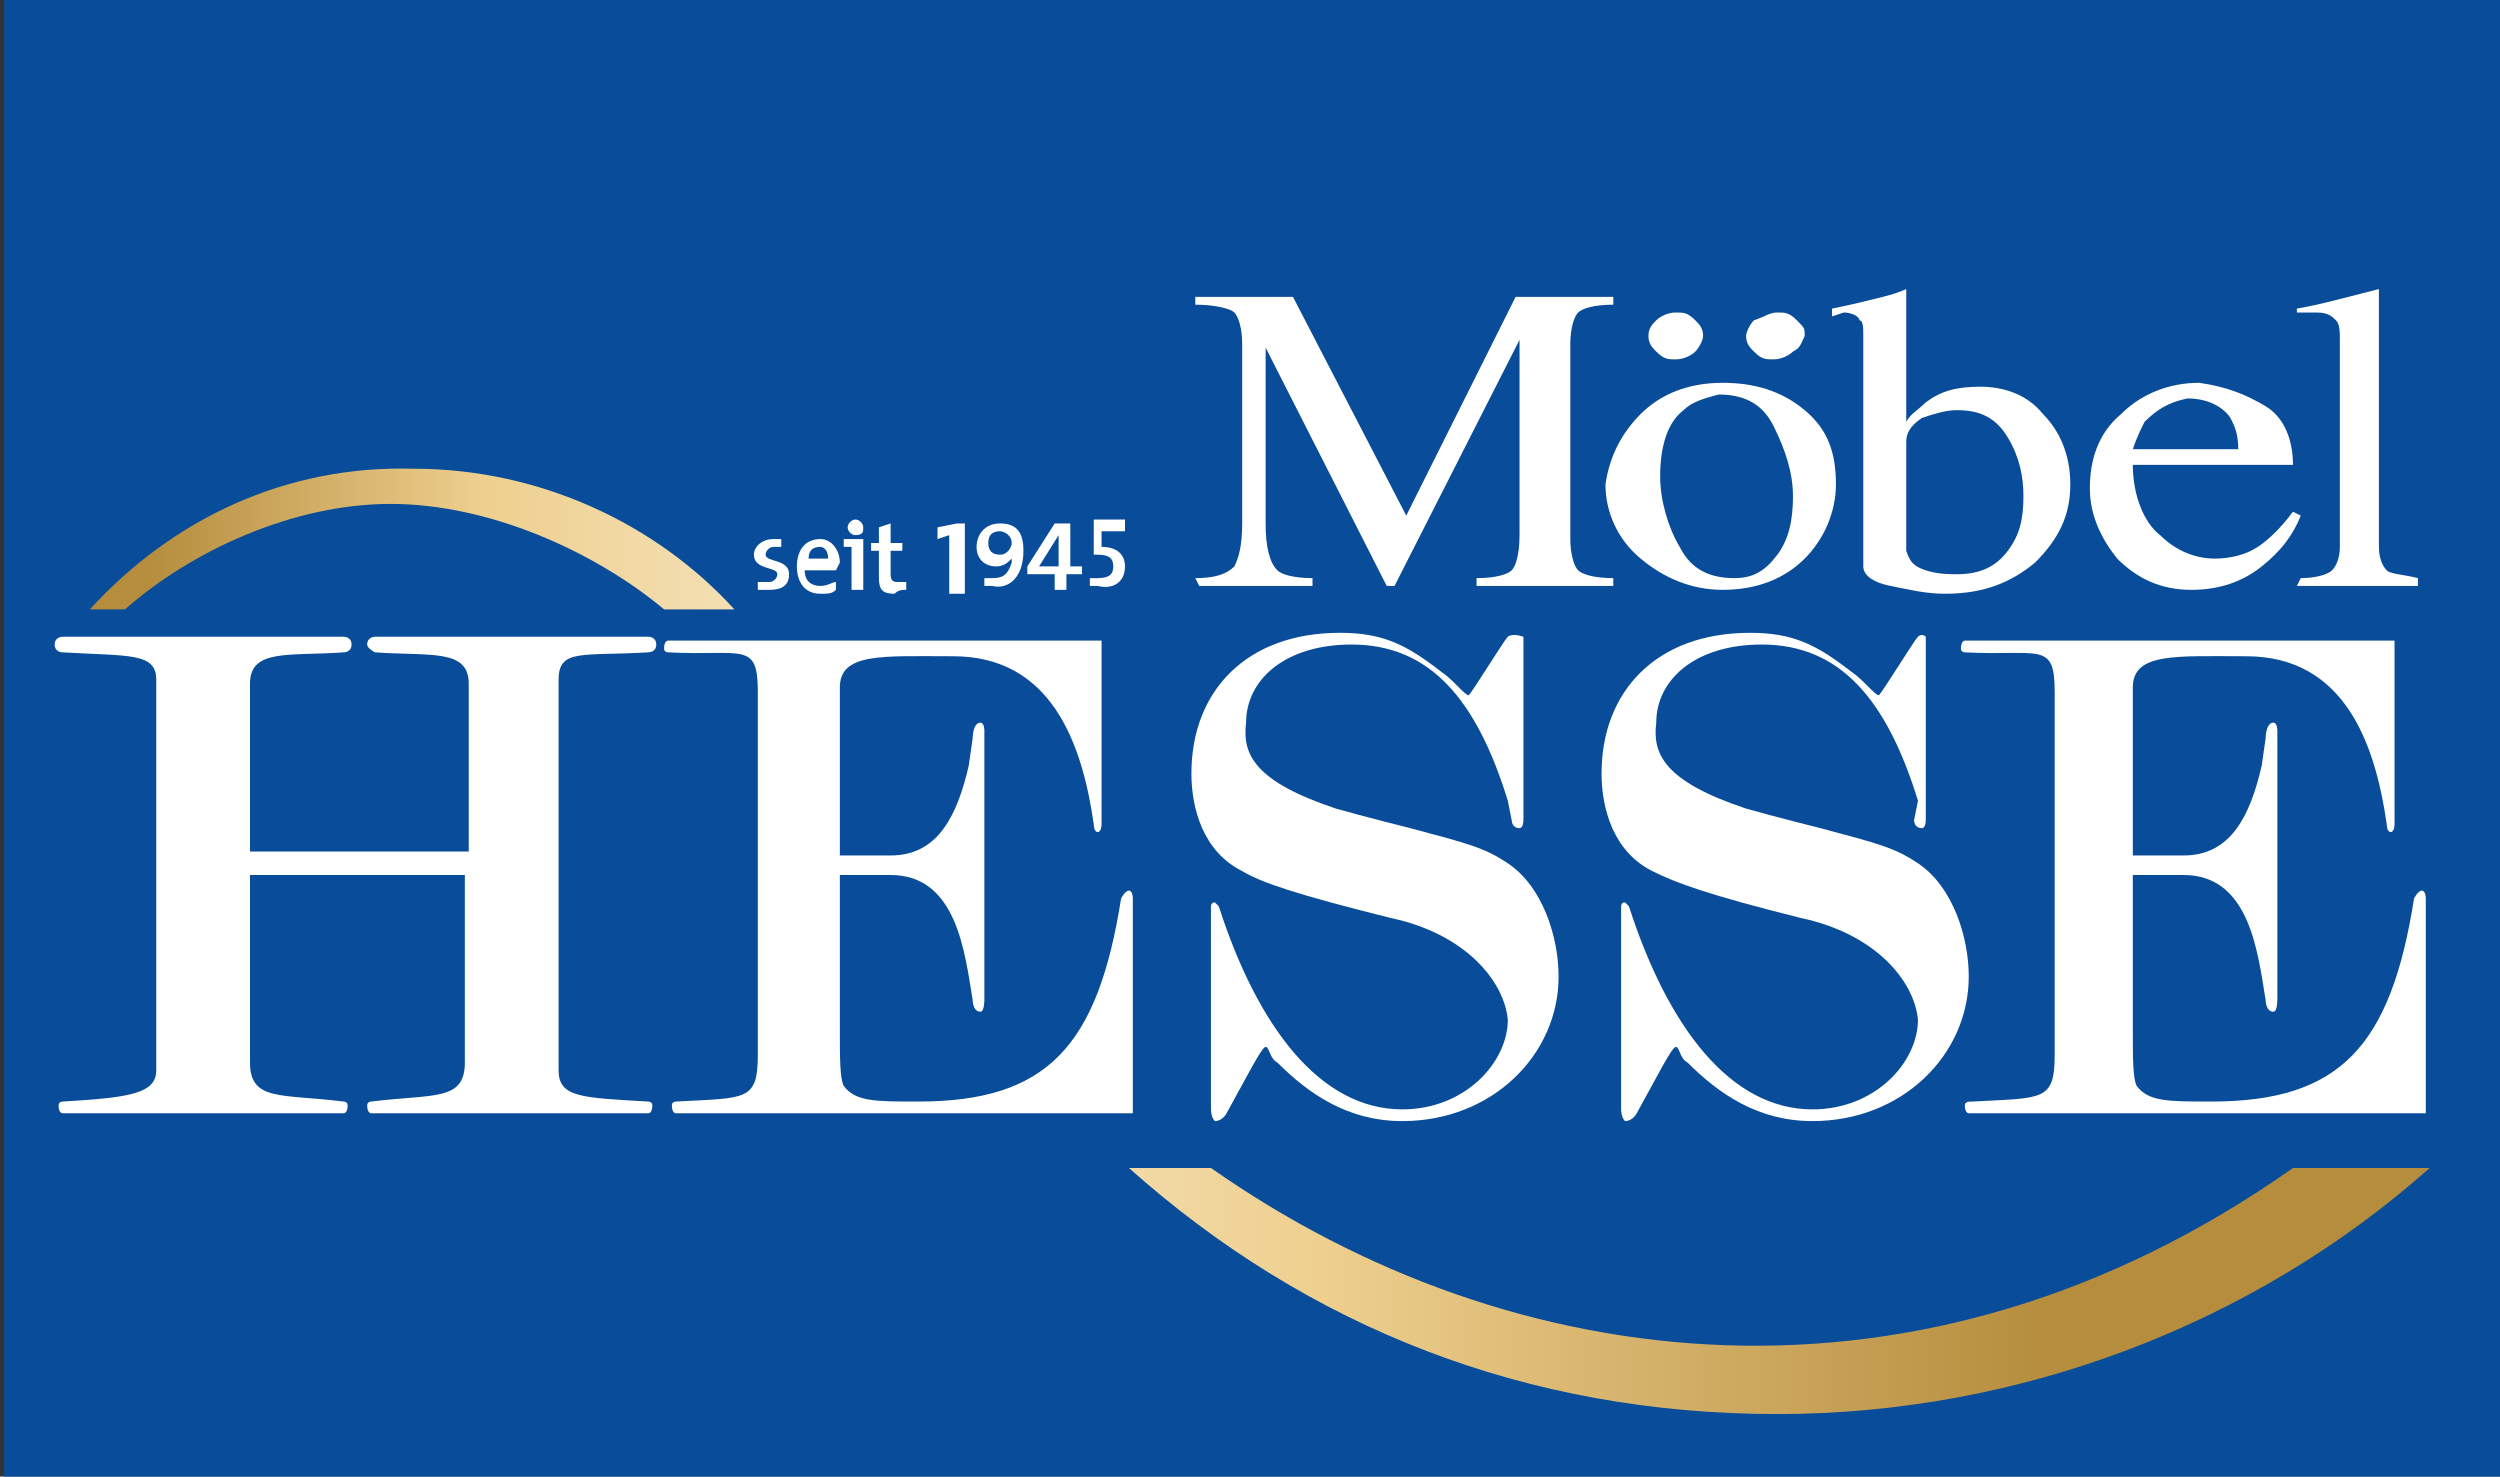
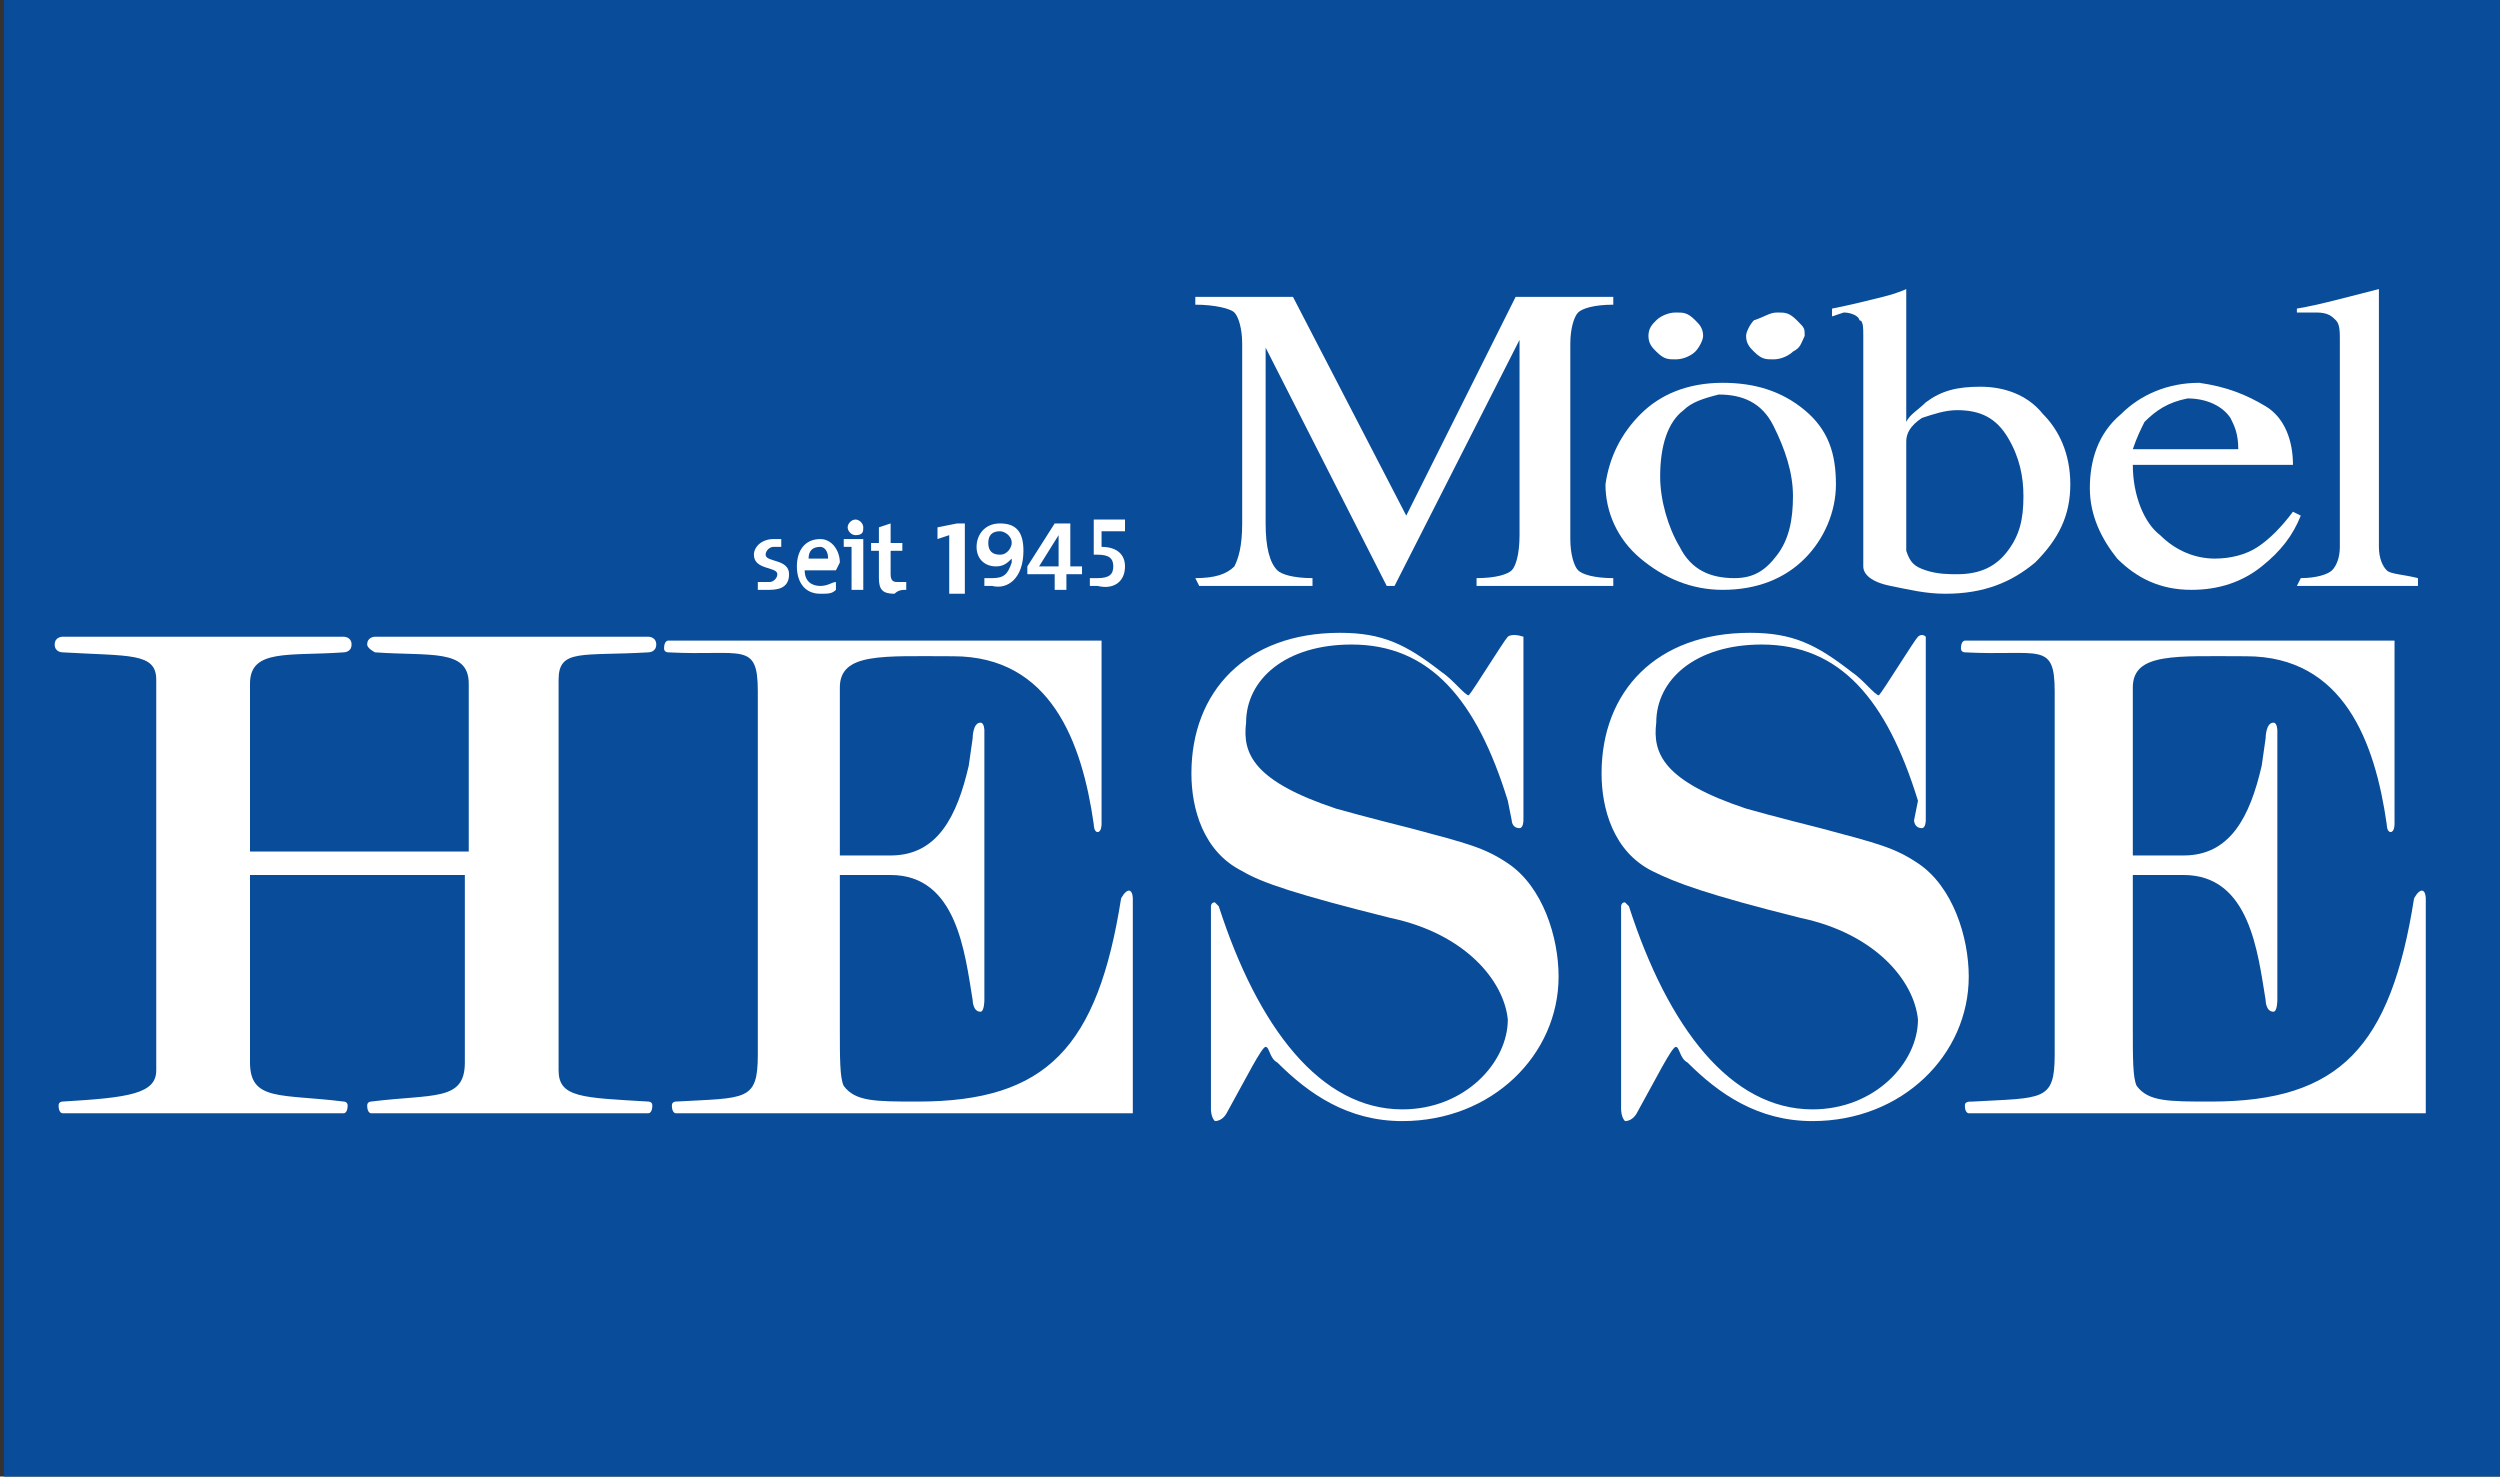
<svg xmlns="http://www.w3.org/2000/svg" xmlns:xlink="http://www.w3.org/1999/xlink" version="1.1" id="Laag_1" x="0px" y="0px" viewBox="0 0 64 37.8" style="enable-background:new 0 0 64 37.8;" xml:space="preserve">
  <rect x="0" y="0" width="64" height="37.8" fill="#333333" stroke="none" />
  <style type="text/css">
	.st0{fill:#F18871;}
	.st1{fill:#020203;}
	.st2{fill:#E40E4D;}
	.st3{clip-path:url(#SVGID_2_);fill:#646363;}
	.st4{fill:#646363;}
	.st5{clip-path:url(#SVGID_5_);fill:#646363;}
	.st6{clip-path:url(#SVGID_7_);fill:#E30613;}
	.st7{clip-path:url(#SVGID_7_);fill:#EF7D00;}
	.st8{clip-path:url(#SVGID_7_);fill:#9E4F26;}
	.st9{clip-path:url(#SVGID_7_);fill:#94C11F;}
	.st10{clip-path:url(#SVGID_7_);fill:#526234;}
	.st11{clip-path:url(#SVGID_7_);fill:#739430;}
	.st12{clip-path:url(#SVGID_7_);fill:#831F82;}
	.st13{clip-path:url(#SVGID_7_);fill:#8C348B;}
	.st14{clip-path:url(#SVGID_7_);fill:#D0B6D8;}
	.st15{clip-path:url(#SVGID_7_);fill:#7A4B71;}
	.st16{clip-path:url(#SVGID_7_);fill:#FBB900;}
	.st17{clip-path:url(#SVGID_7_);fill:#C88C16;}
	.st18{clip-path:url(#SVGID_7_);fill:#FCC01F;}
	.st19{clip-path:url(#SVGID_7_);fill:#C78B1E;}
	.st20{clip-path:url(#SVGID_7_);fill:#E6007E;}
	.st21{clip-path:url(#SVGID_7_);fill:#F3A2C7;}
	.st22{clip-path:url(#SVGID_7_);fill:#009FE3;}
	.st23{clip-path:url(#SVGID_7_);fill:#0086AF;}
	.st24{clip-path:url(#SVGID_7_);fill:#00A3E5;}
	.st25{clip-path:url(#SVGID_7_);fill:#0086AD;}
	.st26{clip-path:url(#SVGID_7_);fill:#007289;}
	.st27{clip-path:url(#SVGID_7_);fill:#5FB0CE;}
	.st28{fill:#F18972;}
	.st29{fill:#133D3D;}
	.st30{fill:#D39427;}
	.st31{fill:#FFFFFE;}
	.st32{fill:#FEFEFE;}
	.st33{fill:#474646;}
	.st34{fill:#504F4F;}
	.st35{fill:#545554;}
	.st36{fill:#F4F4F5;}
	.st37{fill:#FBFDFD;}
	.st38{fill:#58AD95;}
	.st39{fill:#F9FCFB;}
	.st40{fill:#FDFDFD;}
	.st41{fill:#69BDA9;}
	.st42{fill:#6F6C61;}
	.st43{fill:#131922;}
	.st44{fill:#FFFFFF;}
	.st45{fill:#FFFEFE;}
	.st46{fill:#EB595B;}
	.st47{fill:#EC6162;}
	.st48{fill:#293581;}
	.st49{fill:#333A83;}
	.st50{fill:#FEFDFE;}
	.st51{fill:#6D2578;}
	.st52{fill:#7C7C7E;}
	.st53{fill:#F6F6F6;}
	.st54{fill:#EAE2EF;}
	.st55{fill:#1D1A1E;}
	.st56{fill:#1C191D;}
	.st57{fill:#1F1C20;}
	.st58{fill:#1E1B1F;}
	.st59{fill:#6E2679;}
	.st60{fill:#403B3F;}
	.st61{fill:#504B4E;}
	.st62{fill:#2B272B;}
	.st63{fill:#262226;}
	.st64{fill:#1B181C;}
	.st65{fill:#2D292D;}
	.st66{fill:#231F23;}
	.st67{fill:#7D7D7F;}
	.st68{fill:#878688;}
	.st69{fill:#322D31;}
	.st70{fill:#818183;}
	.st71{fill:#838385;}
	.st72{fill:#878788;}
	.st73{fill:#89888A;}
	.st74{fill:#2E292E;}
	.st75{fill:#7B7B7C;}
	.st76{fill:#808081;}
	.st77{fill:#808082;}
	.st78{fill:#7F7E80;}
	.st79{fill:#818182;}
	.st80{fill:#979698;}
	.st81{fill:#767678;}
	.st82{fill:#7F7F80;}
	.st83{fill:#7B7B7D;}
	.st84{fill:#78787A;}
	.st85{fill:#7E7E7F;}
	.st86{fill:#717274;}
	.st87{fill:#E1D5E7;}
	.st88{fill:#828283;}
	.st89{fill:#2D292E;}
	.st90{fill:#FAF8FC;}
	.st91{fill:#FBFAFC;}
	.st92{fill:#E3D9E9;}
	.st93{fill:#EBEAEB;}
	.st94{fill:#FAFAFA;}
	.st95{fill:#6F287A;}
	.st96{fill:#722D7C;}
	.st97{fill:#E2D8E9;}
	.st98{fill:#505050;}
	.st99{fill:#5B5B5B;}
	.st100{fill:#373737;}
	.st101{fill:#3E3D3D;}
	.st102{fill:#91918D;}
	.st103{fill:#E99435;}
	.st104{fill:#3D434D;}
	.st105{fill:#F5A710;}
	.st106{fill:#FAFAFB;}
	.st107{fill:#836930;}
	.st108{fill:#283453;}
	.st109{fill:#1C222F;}
	.st110{fill:#FDC811;}
	.st111{fill:#FFFEFD;}
	.st112{fill:#535050;}
	.st113{fill:#5A5651;}
	.st114{fill:#FAC616;}
	.st115{fill:#3E3C3F;}
	.st116{fill:#282529;}
	.st117{fill:#9AA499;}
	.st118{fill:#9BA59A;}
	.st119{fill:#DEA21C;}
	.st120{fill:#1B1B1B;}
	.st121{fill:#FDF5CB;}
	.st122{fill:#9E1658;}
	.st123{fill:#AE4972;}
	.st124{fill:#A52E62;}
	.st125{fill:#A52F62;}
	.st126{fill:#A83767;}
	.st127{fill:#9D1B57;}
	.st128{fill:#FBF5F8;}
	.st129{fill:#F6ECF1;}
	.st130{fill:#FDFBFC;}
	.st131{fill:#A42B60;}
	.st132{fill:#9E1758;}
	.st133{fill:#BF7591;}
	.st134{fill:#9A1653;}
	.st135{fill:#9B1455;}
	.st136{fill:#F4E7ED;}
	.st137{fill:#B3587C;}
	.st138{fill:#9C1455;}
	.st139{fill:#F3E6EC;}
	.st140{fill:#F8F0F4;}
	.st141{fill:#B25479;}
	.st142{fill:#D5B87B;}
	.st143{fill:#6F6E6E;}
	.st144{fill:#1D9FCF;}
	.st145{fill:#F08119;}
	.st146{fill:#131414;}
	.st147{fill:#3F3F3F;}
	.st148{fill:#C69669;}
	.st149{fill:#AD6929;}
	.st150{fill:#C6966A;}
	.st151{fill:#787878;}
	.st152{fill:#C7976C;}
	.st153{fill:#777777;}
	.st154{fill:#7B7A7A;}
	.st155{fill:#C7986C;}
	.st156{fill:#C89A6F;}
	.st157{fill:#3B3B3B;}
	.st158{fill:#767676;}
	.st159{fill:#AF6A2C;}
	.st160{fill:#AF6B2C;}
	.st161{fill:#343433;}
	.st162{fill:#AA6322;}
	.st163{fill:#414040;}
	.st164{fill:#BB8350;}
	.st165{fill:#484848;}
	.st166{fill:#474747;}
	.st167{fill:#4C4B4B;}
	.st168{fill:#B27235;}
	.st169{fill:#646464;}
	.st170{fill:#BF8958;}
	.st171{fill:#E2CAB5;}
	.st172{fill:#B77A41;}
	.st173{fill:#B6773E;}
	.st174{fill:#CEA580;}
	.st175{fill:#929292;}
	.st176{fill:#FDFAF8;}
	.st177{fill:#FCF9F6;}
	.st178{fill:#AB6529;}
	.st179{fill:#C18E5E;}
	.st180{fill:#BD8652;}
	.st181{fill:#BE8755;}
	.st182{fill:#BF8A59;}
	.st183{fill:#A55917;}
	.st184{fill:#994516;}
	.st185{fill:#A25417;}
	.st186{fill:#FBFBFB;}
	.st187{fill:#FEFDFC;}
	.st188{fill:#FBF7F4;}
	.st189{fill:#EDECED;}
	.st190{fill:#B27134;}
	.st191{fill:#0AA5BA;}
	.st192{fill:#171818;}
	.st193{fill:#8BC8D8;}
	.st194{fill:#EFEFEF;}
	.st195{fill:#222220;}
	.st196{fill:#2C2B29;}
	.st197{fill:#1C1C1C;}
	.st198{fill:#1E1F1F;}
	.st199{fill:#1D1D1D;}
	.st200{fill:#F9F9F9;}
	.st201{fill:#67B32E;}
	.st202{fill:#EC646E;}
	.st203{fill:#101112;}
	.st204{fill:#151516;}
	.st205{fill:#282929;}
	.st206{fill:#2B2A2D;}
	.st207{fill:#E8548F;}
	.st208{fill:#565459;}
	.st209{fill:#514F54;}
	.st210{fill:#69666C;}
	.st211{fill:#8D8887;}
	.st212{fill:#2E2C30;}
	.st213{fill:#E36585;}
	.st214{fill:#76706F;}
	.st215{fill:#645D5D;}
	.st216{fill:#030405;}
	.st217{fill:#050507;}
	.st218{fill:#030304;}
	.st219{fill:#E32023;}
	.st220{fill:#E3192F;}
	.st221{fill:#060608;}
	.st222{fill:#EC78A9;}
	.st223{fill:#0A0A0B;}
	.st224{fill:#F19EBB;}
	.st225{fill:#E42526;}
	.st226{fill:#0F0E11;}
	.st227{fill:#ED82AF;}
	.st228{fill:#EF8DB6;}
	.st229{fill:#ED80AD;}
	.st230{fill:#F2A6C4;}
	.st231{fill:#E63C26;}
	.st232{fill:#E52C31;}
	.st233{fill:#F09394;}
	.st234{fill:#030305;}
	.st235{fill:#ED7870;}
	.st236{fill:#F4ADB3;}
	.st237{fill:#F2AAC8;}
	.st238{fill:#F094BA;}
	.st239{fill:#333135;}
	.st240{fill:#E5302F;}
	.st241{fill:#333235;}
	.st242{fill:#F2A7C6;}
	.st243{fill:#F3AFCC;}
	.st244{fill:#FBE6ED;}
	.st245{fill:#E95250;}
	.st246{fill:#E85190;}
	.st247{fill:#E96268;}
	.st248{fill:#F198BD;}
	.st249{fill:#39373A;}
	.st250{fill:#E7423D;}
	.st251{fill:#F1A4C5;}
	.st252{fill:#E63468;}
	.st253{fill:#F29C9E;}
	.st254{fill:#F4B6D1;}
	.st255{fill:#F19DC0;}
	.st256{fill:#121113;}
	.st257{fill:#E7492B;}
	.st258{fill:#F1A1C3;}
	.st259{fill:#E95C5C;}
	.st260{fill:#E84F89;}
	.st261{fill:#323135;}
	.st262{fill:#F5BCD4;}
	.st263{fill:#EF8BA1;}
	.st264{fill:#F4C0D7;}
	.st265{fill:#E51D3A;}
	.st266{fill:#ED7583;}
	.st267{fill:#E85430;}
	.st268{fill:#2B2B30;}
	.st269{fill:#E73D79;}
	.st270{fill:#19181C;}
	.st271{fill:#EF8EAD;}
	.st272{fill:#2D2C2E;}
	.st273{fill:#4B494D;}
	.st274{fill:#020304;}
	.st275{fill:#F4AECB;}
	.st276{fill:#E62A60;}
	.st277{fill:#2E2C2F;}
	.st278{fill:#29282C;}
	.st279{fill:#3B3A3E;}
	.st280{fill:#37363A;}
	.st281{fill:#302F32;}
	.st282{fill:#2B2A2E;}
	.st283{fill:#ED81AE;}
	.st284{fill:#636165;}
	.st285{fill:#2D2C31;}
	.st286{fill:#090A0D;}
	.st287{fill:#433C3B;}
	.st288{fill:#524F54;}
	.st289{fill:#5A585C;}
	.st290{fill:#F19ABE;}
	.st291{fill:#413F43;}
	.st292{fill:#646167;}
	.st293{fill:#232327;}
	.st294{fill:#565558;}
	.st295{fill:#141519;}
	.st296{fill:#F2A3C4;}
	.st297{fill:#F096A9;}
	.st298{fill:#413F42;}
	.st299{fill:#EC74A5;}
	.st300{fill:#343338;}
	.st301{fill:#BEBABA;}
	.st302{fill:#B8B3B3;}
	.st303{fill:#EC7BAA;}
	.st304{fill:#EF90A8;}
	.st305{fill:#E6336C;}
	.st306{fill:#A19B9B;}
	.st307{fill:#E9829A;}
	.st308{fill:#454347;}
	.st309{fill:#797272;}
	.st310{fill:#A19B9A;}
	.st311{fill:#969191;}
	.st312{fill:#464343;}
	.st313{fill:#D1CDCD;}
	.st314{fill:#918B8B;}
	.st315{fill:#E84F81;}
	.st316{fill:#46444A;}
	.st317{fill:#38363A;}
	.st318{fill:#888180;}
	.st319{fill:#2B2B31;}
	.st320{fill:#403F43;}
	.st321{fill:#EF8CB5;}
	.st322{fill:#ED7BAA;}
	.st323{fill:#F2A0C2;}
	.st324{fill:#3D3B3F;}
	.st325{fill:#FDF0F4;}
	.st326{fill:#ED80AE;}
	.st327{fill:#383639;}
	.st328{fill:#39373B;}
	.st329{fill:#49474A;}
	.st330{fill:#403E41;}
	.st331{fill:#464548;}
	.st332{fill:#E74342;}
	.st333{fill:#EA6F91;}
	.st334{fill:#9E9999;}
	.st335{fill:#635E5F;}
	.st336{fill:#3A383C;}
	.st337{fill:#979190;}
	.st338{fill:#433F3F;}
	.st339{fill:#3B393C;}
	.st340{fill:#8A8484;}
	.st341{fill:#9B9494;}
	.st342{fill:#413D3D;}
	.st343{fill:#FADFEB;}
	.st344{fill:#7C7574;}
	.st345{fill:#333236;}
	.st346{fill:#413E3E;}
	.st347{fill:#524F4F;}
	.st348{fill:#FCFCFC;}
	.st349{fill:#9E9CA0;}
	.st350{fill:#E3181E;}
	.st351{fill:#E41E44;}
	.st352{fill:#EA669F;}
	.st353{fill:#EB71A5;}
	.st354{fill:#EC77A9;}
	.st355{fill:#E95793;}
	.st356{fill:#F08DB5;}
	.st357{fill:#EE87B2;}
	.st358{fill:#EA6AA0;}
	.st359{fill:#E8518A;}
	.st360{fill:#ED7988;}
	.st361{fill:#EE889D;}
	.st362{fill:#F091A9;}
	.st363{fill:#E62F34;}
	.st364{fill:#ED7BAB;}
	.st365{fill:#EF8BB4;}
	.st366{fill:#EC75A7;}
	.st367{fill:#F19BBF;}
	.st368{fill:#EC7EAC;}
	.st369{fill:#F19DBF;}
	.st370{fill:#F19CBF;}
	.st371{fill:#EA679E;}
	.st372{fill:#ED7CAB;}
	.st373{fill:#EA6BA1;}
	.st374{fill:#E74480;}
	.st375{fill:#F08FAF;}
	.st376{fill:#F19FC1;}
	.st377{fill:#EE8AB3;}
	.st378{fill:#E63B41;}
	.st379{fill:#F098BC;}
	.st380{fill:#EC759F;}
	.st381{fill:#F4BBD4;}
	.st382{fill:#E95053;}
	.st383{fill:#E7474A;}
	.st384{fill:#E85859;}
	.st385{fill:#E73970;}
	.st386{fill:#E62C65;}
	.st387{fill:#E62857;}
	.st388{fill:#EB6B78;}
	.st389{fill:#E95F68;}
	.st390{fill:#F091B8;}
	.st391{fill:#EE86B1;}
	.st392{fill:#EE88B2;}
	.st393{fill:#EF91B8;}
	.st394{fill:#E7417A;}
	.st395{fill:#F2A6C6;}
	.st396{fill:#EA676D;}
	.st397{fill:#EB6FA3;}
	.st398{fill:#ED7E97;}
	.st399{fill:#EE7F91;}
	.st400{fill:#E74083;}
	.st401{fill:#ED798B;}
	.st402{fill:#E63570;}
	.st403{fill:#E62556;}
	.st404{fill:#E52453;}
	.st405{fill:#E41D40;}
	.st406{fill:#E9649E;}
	.st407{fill:#EA656D;}
	.st408{fill:#ED7787;}
	.st409{fill:#E6353C;}
	.st410{fill:#E74147;}
	.st411{fill:#EC72A4;}
	.st412{fill:#EA6CA2;}
	.st413{fill:#EA689F;}
	.st414{fill:#ED85B1;}
	.st415{fill:#F08FB7;}
	.st416{fill:#EC77A8;}
	.st417{fill:#E95E9A;}
	.st418{fill:#E95959;}
	.st419{fill:#EF8FB7;}
	.st420{fill:#F092B9;}
	.st421{fill:#EE87B1;}
	.st422{fill:#EE7EAC;}
	.st423{fill:#E64353;}
	.st424{fill:#E9585E;}
	.st425{fill:#E84F55;}
	.st426{fill:#ED7DAC;}
	.st427{fill:#E7447F;}
	.st428{fill:#EA6771;}
	.st429{fill:#E84745;}
	.st430{fill:#F197BC;}
	.st431{fill:#EB72A5;}
	.st432{fill:#F09BBE;}
	.st433{fill:#EC76A8;}
	.st434{fill:#D8D8DA;}
	.st435{fill:#EFEEEF;}
	.st436{fill:#E4E3E5;}
	.st437{fill:#F28F30;}
	.st438{fill:#DBDADC;}
	.st439{fill:#C5C4C3;}
	.st440{fill:#E3E2E3;}
	.st441{fill:#CDCCCC;}
	.st442{fill:#F39637;}
	.st443{fill:#F6B36A;}
	.st444{fill:#F7B97A;}
	.st445{fill:#C5C4C5;}
	.st446{fill:#E8E6E9;}
	.st447{fill:#7C7C7B;}
	.st448{fill:#D5D4D4;}
	.st449{fill:#F8BF82;}
	.st450{fill:#767675;}
	.st451{fill:#FCE5C9;}
	.st452{fill:#FDE4C9;}
	.st453{fill:#F8BC7E;}
	.st454{fill:#E8E6E8;}
	.st455{fill:#9F9F9E;}
	.st456{fill:#E1E0E1;}
	.st457{fill:#F5AB69;}
	.st458{fill:#ED792D;}
	.st459{fill:#C6C5C5;}
	.st460{fill:#F4B281;}
	.st461{fill:#222323;}
	.st462{fill:#585858;}
	.st463{fill:#ED7D38;}
	.st464{fill:#FCE0C1;}
	.st465{fill:#F08F4B;}
	.st466{fill:#FCDFBC;}
	.st467{fill:#202121;}
	.st468{fill:#F4993E;}
	.st469{fill:#5D5E5E;}
	.st470{fill:#E0E0E0;}
	.st471{fill:#F6B165;}
	.st472{fill:#767776;}
	.st473{fill:#F7C382;}
	.st474{fill:#F8C58A;}
	.st475{fill:#FAD8C0;}
	.st476{fill:#FBD9B3;}
	.st477{fill:#4D4E4D;}
	.st478{fill:#EC7B3F;}
	.st479{fill:#F9CA9F;}
	.st480{fill:#3F403F;}
	.st481{fill:#9C9C9C;}
	.st482{fill:#EE8950;}
	.st483{fill:#F7B165;}
	.st484{fill:#F9C290;}
	.st485{fill:#B5B3B3;}
	.st486{fill:#F6B56D;}
	.st487{fill:#FBD9C0;}
	.st488{fill:#FBDDC6;}
	.st489{fill:#C8C7C7;}
	.st490{fill:#FCDEBB;}
	.st491{fill:#FADAC2;}
	.st492{fill:#747373;}
	.st493{fill:#555656;}
	.st494{fill:#F7B976;}
	.st495{fill:#525353;}
	.st496{fill:#E6E5E5;}
	.st497{fill:#F49F48;}
	.st498{fill:#838383;}
	.st499{fill:#9A999A;}
	.st500{fill:#C2C1C1;}
	.st501{fill:#474848;}
	.st502{fill:#656666;}
	.st503{fill:#A2A2A2;}
	.st504{fill:#C8C7C8;}
	.st505{fill:#484948;}
	.st506{fill:#7A7979;}
	.st507{fill:#F7B875;}
	.st508{fill:#F7BD79;}
	.st509{fill:#FBDDC8;}
	.st510{fill:#8D8D8C;}
	.st511{fill:#747575;}
	.st512{fill:#F7B56E;}
	.st513{fill:#F7B469;}
	.st514{fill:#F6BE95;}
	.st515{fill:#D0CFCF;}
	.st516{fill:#F5A453;}
	.st517{fill:#FBD9BE;}
	.st518{fill:#464747;}
	.st519{fill:#7D7D7D;}
	.st520{fill:#EC7120;}
	.st521{fill:#AFAEAE;}
	.st522{fill:#F1F1F2;}
	.st523{fill:#343535;}
	.st524{fill:#9D9E9E;}
	.st525{fill:#878787;}
	.st526{fill:#FAD2B0;}
	.st527{fill:#727272;}
	.st528{fill:#404040;}
	.st529{fill:#616262;}
	.st530{fill:#F8BC77;}
	.st531{fill:#3A3B3B;}
	.st532{fill:#F8D9C2;}
	.st533{fill:#F7B76E;}
	.st534{fill:#777776;}
	.st535{fill:#7E7F7F;}
	.st536{fill:#B0B0B0;}
	.st537{fill:#CBCBCB;}
	.st538{fill:#5F5F5F;}
	.st539{fill:#8B8B8A;}
	.st540{fill:#979798;}
	.st541{fill:#686866;}
	.st542{fill:#F8C17D;}
	.st543{fill:#FBDDC3;}
	.st544{fill:#737372;}
	.st545{fill:#7B7B7A;}
	.st546{fill:#868685;}
	.st547{fill:#828282;}
	.st548{fill:#9A9A99;}
	.st549{fill:#606161;}
	.st550{fill:#F5A652;}
	.st551{fill:#FAD0A1;}
	.st552{fill:#808181;}
	.st553{fill:#A1A1A1;}
	.st554{fill:#9F9F9F;}
	.st555{fill:#595A59;}
	.st556{fill:#E0DFDF;}
	.st557{fill:#BBBBBB;}
	.st558{fill:#6E6E6D;}
	.st559{fill:#4A4B4A;}
	.st560{fill:#212323;}
	.st561{fill:#BAB9B9;}
	.st562{fill:#717272;}
	.st563{fill:#737272;}
	.st564{fill:#D2D1D1;}
	.st565{fill:#F6B06C;}
	.st566{fill:#4E4E4D;}
	.st567{fill:#3D3E3E;}
	.st568{fill:#D3D3D3;}
	.st569{fill:#9C9C9B;}
	.st570{fill:#EBEAEC;}
	.st571{fill:#484847;}
	.st572{fill:#CCCBCB;}
	.st573{fill:#8B8B8B;}
	.st574{fill:#C9C8C9;}
	.st575{fill:#5C5D5C;}
	.st576{fill:#F3A874;}
	.st577{fill:#F2A672;}
	.st578{fill:#626363;}
	.st579{fill:#D4D3D4;}
	.st580{fill:#666667;}
	.st581{fill:#424343;}
	.st582{fill:#515252;}
	.st583{fill:#7C7C7C;}
	.st584{fill:#D3D2D2;}
	.st585{fill:#F28E30;}
	.st586{fill:#B3B2B2;}
	.st587{fill:#585959;}
	.st588{fill:#616160;}
	.st589{fill:#A6A6A6;}
	.st590{fill:#F3A367;}
	.st591{fill:#4F5050;}
	.st592{fill:#F2A066;}
	.st593{fill:#8A8A8A;}
	.st594{fill:#9B9B9B;}
	.st595{fill:#818383;}
	.st596{fill:#DCCCBD;}
	.st597{fill:#D7DAE1;}
	.st598{fill:#E9A660;}
	.st599{fill:#70706F;}
	.st600{fill:#979797;}
	.st601{fill:#DDDCDE;}
	.st602{fill:#BCBCBB;}
	.st603{fill:#656563;}
	.st604{fill:#757475;}
	.st605{fill:#D9D8DA;}
	.st606{fill:#E8E7E9;}
	.st607{fill:#2E2E2E;}
	.st608{fill:#D8D6D8;}
	.st609{fill:#555555;}
	.st610{fill:#D8D7D9;}
	.st611{fill:#6F6F6E;}
	.st612{fill:#EB722B;}
	.st613{fill:#F0852E;}
	.st614{fill:#EE7C2F;}
	.st615{fill:#F18A24;}
	.st616{fill:#8F8F8F;}
	.st617{fill:#2D2E2E;}
	.st618{fill:#2D2E2D;}
	.st619{fill:#272727;}
	.st620{fill:#535453;}
	.st621{fill:#505151;}
	.st622{fill:#212222;}
	.st623{fill:#F18A20;}
	.st624{fill:#E96C29;}
	.st625{fill:#F18627;}
	.st626{fill:#F0842C;}
	.st627{fill:#EE7D28;}
	.st628{fill:#F28E36;}
	.st629{fill:#E97131;}
	.st630{fill:#737271;}
	.st631{fill:#666665;}
	.st632{fill:#141515;}
	.st633{fill:#2C2C2C;}
	.st634{fill:#353635;}
	.st635{fill:#6A6A69;}
	.st636{fill:#F28F31;}
	.st637{fill:#EA6C28;}
	.st638{fill:#EB7334;}
	.st639{fill:#EA6F2B;}
	.st640{fill:#2A2B2B;}
	.st641{fill:#444544;}
	.st642{fill:#242525;}
	.st643{fill:#F18A23;}
	.st644{fill:#F5AC69;}
	.st645{fill:#ED7F3F;}
	.st646{fill:#EE7F32;}
	.st647{fill:#F29030;}
	.st648{fill:#F08631;}
	.st649{fill:#F18930;}
	.st650{fill:#F18922;}
	.st651{fill:#F3993C;}
	.st652{fill:#676765;}
	.st653{fill:#696968;}
	.st654{fill:#313231;}
	.st655{fill:#EE8036;}
	.st656{fill:#F08D3B;}
	.st657{fill:#EE7D25;}
	.st658{fill:#EF7D23;}
	.st659{fill:#EC7B40;}
	.st660{fill:#EE813A;}
	.st661{fill:#ED7932;}
	.st662{fill:#ED7C2E;}
	.st663{fill:#F0831C;}
	.st664{fill:#F49A42;}
	.st665{fill:#EB7028;}
	.st666{fill:#606060;}
	.st667{fill:#515251;}
	.st668{fill:#E96720;}
	.st669{fill:#F39236;}
	.st670{fill:#EA691E;}
	.st671{fill:#F29031;}
	.st672{fill:#F08933;}
	.st673{fill:#F08530;}
	.st674{fill:#ED7C2D;}
	.st675{fill:#ED7923;}
	.st676{fill:#5A5A5A;}
	.st677{fill:#50514F;}
	.st678{fill:#F28C34;}
	.st679{fill:#2D2F2E;}
	.st680{fill:#E8631B;}
	.st681{fill:#5B5B5A;}
	.st682{fill:#F18A31;}
	.st683{fill:#F08630;}
	.st684{fill:#6B6C6B;}
	.st685{fill:#60605F;}
	.st686{fill:#6E6D6D;}
	.st687{fill:#2C2D2D;}
	.st688{fill:#E1E1E1;}
	.st689{fill:#89898A;}
	.st690{fill:#2C2D2E;}
	.st691{fill:#383938;}
	.st692{fill:#6C6C6B;}
	.st693{fill:#5D5D5B;}
	.st694{fill:#BEBDBD;}
	.st695{fill:#6E6E6E;}
	.st696{fill:#3B3C3C;}
	.st697{fill:#ED7A32;}
	.st698{fill:#F5A34D;}
	.st699{fill:#4C4D4C;}
	.st700{fill:#5D5D5D;}
	.st701{fill:#7B7C7B;}
	.st702{fill:#C2C1C2;}
	.st703{fill:#EC7830;}
	.st704{fill:#E87534;}
	.st705{fill:#3C3D3D;}
	.st706{fill:#2B2C2C;}
	.st707{fill:#39393A;}
	.st708{fill:#F18923;}
	.st709{fill:#929392;}
	.st710{fill:#F2A250;}
	.st711{fill:#EF905B;}
	.st712{fill:#D8DEE4;}
	.st713{fill:#666664;}
	.st714{fill:#5C5C5B;}
	.st715{fill:#5C5C5C;}
	.st716{fill:#303131;}
	.st717{fill:#5E5E5E;}
	.st718{fill:#555454;}
	.st719{fill:#E86A2A;}
	.st720{fill:#535353;}
	.st721{fill:#5F5F5E;}
	.st722{fill:#3B3C3B;}
	.st723{fill:#686867;}
	.st724{fill:#676766;}
	.st725{fill:#605F5E;}
	.st726{fill:#5E5E5D;}
	.st727{fill:#EC732B;}
	.st728{fill:#EB6D1C;}
	.st729{fill:#F29133;}
	.st730{fill:#646463;}
	.st731{fill:#6A6968;}
	.st732{fill:#434443;}
	.st733{fill:#424342;}
	.st734{fill:#F19141;}
	.st735{fill:#F18924;}
	.st736{fill:#F1871F;}
	.st737{fill:#50504F;}
	.st738{fill:#626160;}
	.st739{fill:#3C3C3C;}
	.st740{fill:#EE781C;}
	.st741{fill:#E86314;}
	.st742{fill:#E9A35C;}
	.st743{fill:#ED8131;}
	.st744{fill:#EF7F25;}
	.st745{fill:#F18F2D;}
	.st746{fill:#F1872E;}
	.st747{fill:#727271;}
	.st748{fill:#F1892F;}
	.st749{fill:#575755;}
	.st750{fill:#636361;}
	.st751{fill:#6A6A68;}
	.st752{fill:#F28F2E;}
	.st753{fill:#EF802A;}
	.st754{fill:#EC772E;}
	.st755{fill:#EB6F1F;}
	.st756{fill:#EB712E;}
	.st757{fill:#D9D5D4;}
	.st758{fill:#DCDBDB;}
	.st759{fill:#FCFBFC;}
	.st760{fill:#F18824;}
	.st761{fill:#E9523C;}
	.st762{fill:#0B0C0C;}
	.st763{fill:#FEFDFD;}
	.st764{fill:#FDFEFF;}
	.st765{fill:#2665AF;}
	.st766{fill:#4CA8DE;}
	.st767{fill:#CC293A;}
	.st768{fill:#AD313A;}
	.st769{fill:#31474C;}
	.st770{fill:#3D345D;}
	.st771{fill:#3C3B3B;}
	.st772{fill:#FDFDFE;}
	.st773{fill:#292929;}
	.st774{fill:#F4F3F3;}
	.st775{fill:#C9C9C9;}
	.st776{fill:#D1D0D0;}
	.st777{fill:#424A47;}
	.st778{fill:none;}
	.st779{fill:#64909E;}
	.st780{fill:#605E69;}
	.st781{fill:#DCAA28;}
	.st782{fill:#D8A204;}
	.st783{fill:#D6171B;}
	.st784{fill:#62C3D6;}
	.st785{fill:#FFCD16;}
	.st786{fill:#E51744;}
	.st787{fill:#28B1E3;}
	.st788{fill:#06509E;}
	.st789{fill:#1F1F1D;}
	.st790{fill:#282425;}
	.st791{fill:#E62957;}
	.st792{fill:#434142;}
	.st793{fill:#494747;}
	.st794{fill:#F0EFF0;}
	.st795{fill:#282428;}
	.st796{fill:#E2171E;}
	.st797{fill:#094C99;}
	.st798{clip-path:url(#SVGID_8_);fill:url(#SVGID_9_);}
	.st799{fill:#485159;}
	.st800{fill:#D02B29;}
	.st801{fill:#243159;}
	.st802{fill:#33A2DB;}
	.st803{fill:#FBFCFD;}
	.st804{fill:#FDC50D;}
	.st805{fill:#4E585F;}
	.st806{fill:#0C6BA6;}
	.st807{fill:#D6B11A;}
	.st808{fill:#C1D22C;}
	.st809{fill:#BD172D;}
	.st810{fill:#272625;}
	.st811{fill:#D11640;}
</style>
  <rect x="0.1" class="st797" width="64.5" height="37.8" />
  <g>
    <g>
      <path class="st44" d="M17.2,28.3c0,0.2,0.1,0.2,0.1,0.2h11.7V23c0,0,0-0.2-0.1-0.2c-0.1,0-0.2,0.2-0.2,0.2    c-0.6,3.8-1.9,5.2-5.2,5.2c-1.1,0-1.6,0-1.9-0.4c-0.1-0.2-0.1-0.7-0.1-1.5v-3.9h1.3c1.7,0,1.9,2,2.1,3.2c0,0,0,0.3,0.2,0.3    c0.1,0,0.1-0.3,0.1-0.3v-6.9c0,0,0-0.2-0.1-0.2c-0.2,0-0.2,0.4-0.2,0.4l-0.1,0.7c-0.3,1.3-0.8,2.3-2,2.3h-1.3v-4.3    c0-0.9,1.1-0.8,2.9-0.8c2.5,0,3.3,2.2,3.6,4.3c0,0,0,0.2,0.1,0.2c0.1,0,0.1-0.2,0.1-0.2v-4.7H17.1c0,0-0.1,0-0.1,0.2    c0,0.1,0.1,0.1,0.1,0.1c1.9,0.1,2.3-0.3,2.3,1V27c0,1.2-0.3,1.1-2.1,1.2C17.3,28.2,17.2,28.2,17.2,28.3" />
      <path class="st44" d="M38.6,16.3c-0.1,0.1-0.9,1.4-1,1.5c-0.1,0-0.4-0.4-0.7-0.6c-0.9-0.7-1.5-1-2.6-1c-2.4,0-3.8,1.5-3.8,3.6    c0,0.9,0.3,2,1.3,2.5c0.5,0.3,1.4,0.6,3.8,1.2c1.9,0.4,2.9,1.6,3,2.6c0,1.1-1.1,2.3-2.7,2.3c-2.1,0-3.7-2.1-4.7-5.2    c0,0-0.1-0.1-0.1-0.1c-0.1,0-0.1,0.1-0.1,0.1v5.2c0,0,0,0.2,0.1,0.3c0.2,0,0.3-0.2,0.3-0.2c0.5-0.9,0.9-1.7,1-1.7    c0.1,0,0.1,0.3,0.3,0.4c0.8,0.8,1.8,1.5,3.2,1.5c2.3,0,4-1.7,4-3.7c0-1-0.4-2.3-1.3-2.9c-0.6-0.4-1-0.5-2.5-0.9    c0,0-1.2-0.3-1.9-0.5c-2.1-0.7-2.4-1.4-2.3-2.2c0-1.1,1-2,2.7-2c2,0,3.2,1.4,4,4l0.1,0.5c0,0,0,0.2,0.2,0.2c0.1,0,0.1-0.2,0.1-0.2    v-4.6c0,0,0-0.1,0-0.1C38.7,16.2,38.6,16.3,38.6,16.3" />
      <path class="st44" d="M6.4,22.4h5.5v4.8c0,1-0.8,0.8-2.4,1c0,0-0.1,0-0.1,0.1c0,0.2,0.1,0.2,0.1,0.2h7.1c0,0,0.1,0,0.1-0.2    c0-0.1-0.1-0.1-0.1-0.1c-1.7-0.1-2.3-0.1-2.3-0.8v-10c0-0.8,0.6-0.6,2.3-0.7c0,0,0.2,0,0.2-0.2s-0.2-0.2-0.2-0.2h-7    c0,0-0.2,0-0.2,0.2c0,0.1,0.2,0.2,0.2,0.2c1.4,0.1,2.4-0.1,2.4,0.8v4.3H6.4v-4.3c0-0.9,1-0.7,2.4-0.8c0,0,0.2,0,0.2-0.2    c0-0.2-0.2-0.2-0.2-0.2H1.6c0,0-0.2,0-0.2,0.2c0,0.2,0.2,0.2,0.2,0.2c1.7,0.1,2.4,0,2.4,0.7v10c0,0.6-0.7,0.7-2.4,0.8    c0,0-0.1,0-0.1,0.1c0,0.2,0.1,0.2,0.1,0.2h7.2c0,0,0.1,0,0.1-0.2c0-0.1-0.1-0.1-0.1-0.1c-1.6-0.2-2.4,0-2.4-1V22.4z" />
      <path class="st44" d="M50.3,28.3c0,0.2,0.1,0.2,0.1,0.2h11.7V23c0,0,0-0.2-0.1-0.2c-0.1,0-0.2,0.2-0.2,0.2    c-0.6,3.8-1.9,5.2-5.2,5.2c-1.1,0-1.6,0-1.9-0.4c-0.1-0.2-0.1-0.7-0.1-1.5v-3.9h1.3c1.7,0,1.9,2,2.1,3.2c0,0,0,0.3,0.2,0.3    c0.1,0,0.1-0.3,0.1-0.3v-6.9c0,0,0-0.2-0.1-0.2c-0.2,0-0.2,0.4-0.2,0.4l-0.1,0.7c-0.3,1.3-0.8,2.3-2,2.3h-1.3v-4.3    c0-0.9,1.1-0.8,2.9-0.8c2.5,0,3.3,2.2,3.6,4.3c0,0,0,0.2,0.1,0.2c0.1,0,0.1-0.2,0.1-0.2v-4.7H50.3c0,0-0.1,0-0.1,0.2    c0,0.1,0.1,0.1,0.1,0.1c1.9,0.1,2.3-0.3,2.3,1V27c0,1.2-0.3,1.1-2.1,1.2C50.4,28.2,50.3,28.2,50.3,28.3" />
      <path class="st44" d="M49.1,16.3c-0.1,0.1-0.9,1.4-1,1.5c-0.1,0-0.4-0.4-0.7-0.6c-0.9-0.7-1.5-1-2.6-1c-2.4,0-3.8,1.5-3.8,3.6    c0,0.9,0.3,2,1.3,2.5c0.6,0.3,1.4,0.6,3.8,1.2c1.9,0.4,2.9,1.6,3,2.6c0,1.1-1.1,2.3-2.7,2.3c-2.1,0-3.7-2.1-4.7-5.2    c0,0-0.1-0.1-0.1-0.1c-0.1,0-0.1,0.1-0.1,0.1v5.2c0,0,0,0.2,0.1,0.3c0.2,0,0.3-0.2,0.3-0.2c0.5-0.9,0.9-1.7,1-1.7    c0.1,0,0.1,0.3,0.3,0.4c0.8,0.8,1.8,1.5,3.2,1.5c2.3,0,4-1.7,4-3.7c0-1-0.4-2.3-1.3-2.9c-0.6-0.4-1-0.5-2.5-0.9    c0,0-1.2-0.3-1.9-0.5c-2.1-0.7-2.4-1.4-2.3-2.2c0-1.1,1-2,2.7-2c2,0,3.2,1.4,4,4L49,21c0,0,0,0.2,0.2,0.2c0.1,0,0.1-0.2,0.1-0.2    v-4.6c0,0,0-0.1,0-0.1C49.2,16.2,49.1,16.3,49.1,16.3" />
      <path class="st44" d="M30.6,14.8c0.5,0,0.8-0.1,1-0.3c0.1-0.2,0.2-0.5,0.2-1.1V8.8c0-0.4-0.1-0.7-0.2-0.8c-0.1-0.1-0.5-0.2-1-0.2    V7.6h2.5l2.9,5.6l2.8-5.6h2.5v0.2c-0.5,0-0.8,0.1-0.9,0.2c-0.1,0.1-0.2,0.4-0.2,0.8v5c0,0.4,0.1,0.7,0.2,0.8    c0.1,0.1,0.4,0.2,0.9,0.2V15h-3.5v-0.2c0.5,0,0.8-0.1,0.9-0.2c0.1-0.1,0.2-0.4,0.2-0.9v-5L35.7,15h-0.2l-3.1-6.1v4.5    c0,0.6,0.1,1,0.3,1.2c0.1,0.1,0.4,0.2,0.9,0.2V15h-2.9L30.6,14.8L30.6,14.8z" />
      <path class="st44" d="M42.4,8.2C42.5,8.1,42.7,8,42.9,8c0.2,0,0.3,0,0.5,0.2c0.1,0.1,0.2,0.2,0.2,0.4c0,0.1-0.1,0.3-0.2,0.4    c-0.1,0.1-0.3,0.2-0.5,0.2c-0.2,0-0.3,0-0.5-0.2c-0.1-0.1-0.2-0.2-0.2-0.4C42.2,8.4,42.3,8.3,42.4,8.2 M45.9,9    c-0.1,0.1-0.3,0.2-0.5,0.2c-0.2,0-0.3,0-0.5-0.2c-0.1-0.1-0.2-0.2-0.2-0.4c0-0.1,0.1-0.3,0.2-0.4C45.2,8.1,45.3,8,45.5,8    c0.2,0,0.3,0,0.5,0.2s0.2,0.2,0.2,0.4C46.1,8.8,46.1,8.9,45.9,9 M43.1,10.5c-0.4,0.3-0.6,0.9-0.6,1.7c0,0.6,0.2,1.3,0.5,1.8    c0.3,0.6,0.8,0.8,1.4,0.8c0.5,0,0.8-0.2,1.1-0.6c0.3-0.4,0.4-0.9,0.4-1.5c0-0.6-0.2-1.2-0.5-1.8c-0.3-0.6-0.8-0.8-1.4-0.8    C43.6,10.2,43.3,10.3,43.1,10.5 M42,10.6c0.5-0.5,1.2-0.8,2.1-0.8c0.8,0,1.5,0.2,2.1,0.7c0.6,0.5,0.8,1.1,0.8,1.9    c0,0.7-0.3,1.4-0.8,1.9c-0.5,0.5-1.2,0.8-2.1,0.8c-0.8,0-1.5-0.3-2.1-0.8s-0.9-1.2-0.9-1.9C41.2,11.7,41.5,11.1,42,10.6" />
      <path class="st44" d="M49.3,14.6c0.3,0.1,0.6,0.1,0.8,0.1c0.6,0,1-0.2,1.3-0.6c0.3-0.4,0.4-0.8,0.4-1.4c0-0.5-0.1-1-0.4-1.5    s-0.7-0.7-1.3-0.7c-0.3,0-0.6,0.1-0.9,0.2c-0.3,0.2-0.4,0.4-0.4,0.6v2.8C48.9,14.4,49,14.5,49.3,14.6 M46.9,8.1V7.9    c0.5-0.1,0.9-0.2,1.3-0.3c0.4-0.1,0.6-0.2,0.6-0.2c0,0,0,0,0,0.1v3.3c0.1-0.2,0.3-0.3,0.5-0.5c0.4-0.3,0.8-0.4,1.4-0.4    c0.6,0,1.2,0.2,1.6,0.7c0.4,0.4,0.7,1,0.7,1.8c0,0.8-0.3,1.4-0.9,2c-0.6,0.5-1.3,0.8-2.3,0.8c-0.5,0-0.9-0.1-1.4-0.2    s-0.7-0.3-0.7-0.5V8.6c0-0.2,0-0.4-0.1-0.4C47.6,8.1,47.4,8,47.2,8L46.9,8.1z" />
      <path class="st44" d="M54.9,10.8c-0.1,0.2-0.2,0.4-0.3,0.7h2.7c0-0.4-0.1-0.6-0.2-0.8c-0.2-0.3-0.6-0.5-1.1-0.5    C55.5,10.3,55.2,10.5,54.9,10.8 M58,10.4c0.5,0.3,0.7,0.9,0.7,1.5h-4.1c0,0.8,0.3,1.5,0.7,1.8c0.4,0.4,0.9,0.6,1.4,0.6    c0.4,0,0.8-0.1,1.1-0.3c0.3-0.2,0.6-0.5,0.9-0.9l0.2,0.1c-0.2,0.5-0.5,0.9-1,1.3c-0.5,0.4-1.1,0.6-1.8,0.6c-0.8,0-1.4-0.3-1.9-0.8    c-0.4-0.5-0.7-1.1-0.7-1.8c0-0.7,0.2-1.4,0.8-1.9c0.5-0.5,1.2-0.8,2-0.8C57,9.9,57.5,10.1,58,10.4" />
      <path class="st44" d="M58.9,14.8c0.4,0,0.7-0.1,0.8-0.2c0.1-0.1,0.2-0.3,0.2-0.6V8.7c0-0.2,0-0.4-0.1-0.5C59.7,8.1,59.6,8,59.3,8    c-0.1,0-0.1,0-0.2,0c-0.1,0-0.2,0-0.3,0V7.9c0.6-0.1,1.3-0.3,2.1-0.5c0,0,0,0,0,0c0,0,0,0.1,0,0.1V14c0,0.3,0.1,0.5,0.2,0.6    c0.1,0.1,0.4,0.1,0.8,0.2V15h-3.1L58.9,14.8L58.9,14.8z" />
      <path class="st44" d="M20.2,14.7c0-0.4-0.6-0.3-0.6-0.5c0-0.1,0.1-0.2,0.2-0.2c0.1,0,0.2,0,0.2,0l0-0.2c-0.1,0-0.2,0-0.2,0    c-0.3,0-0.5,0.2-0.5,0.4c0,0.4,0.6,0.3,0.6,0.5c0,0.1-0.1,0.2-0.2,0.2c-0.1,0-0.2,0-0.3,0l0,0.2c0.1,0,0.2,0,0.3,0    C20,15.1,20.2,15,20.2,14.7 M21.5,14.4c0-0.3-0.2-0.6-0.5-0.6c-0.4,0-0.6,0.3-0.6,0.7c0,0.4,0.2,0.7,0.6,0.7c0.2,0,0.3,0,0.4-0.1    l0-0.2c-0.1,0-0.2,0.1-0.4,0.1c-0.2,0-0.4-0.1-0.4-0.4h0.8C21.5,14.4,21.5,14.4,21.5,14.4 M21.2,14.3h-0.5c0-0.2,0.1-0.3,0.3-0.3    C21.1,14,21.2,14.1,21.2,14.3 M22.1,13.5c0-0.1-0.1-0.2-0.2-0.2c-0.1,0-0.2,0.1-0.2,0.2s0.1,0.2,0.2,0.2    C22.1,13.7,22.1,13.6,22.1,13.5 M22.1,13.8c-0.2,0-0.3,0-0.5,0V14c0.1,0,0.2,0,0.2,0v1.1h0.3V13.8z M23.2,15.1v-0.2    c0,0-0.1,0-0.2,0c-0.1,0-0.2,0-0.2-0.2v-0.6h0.3v-0.2h-0.3v-0.5l-0.3,0.1v0.4h-0.2v0.2h0.2v0.7c0,0.3,0.1,0.4,0.4,0.4    C23,15.1,23.1,15.1,23.2,15.1 M24.7,15.1v-1.7h-0.2L24,13.5l0,0.3l0.3-0.1v1.5H24.7z M26.2,14.1c0-0.5-0.2-0.7-0.6-0.7    c-0.4,0-0.6,0.3-0.6,0.6c0,0.3,0.2,0.5,0.5,0.5c0.2,0,0.3-0.1,0.4-0.2l0,0c0,0,0,0.1,0,0.1c-0.1,0.3-0.2,0.4-0.5,0.4    c-0.1,0-0.2,0-0.2,0v0.2c0.1,0,0.1,0,0.2,0C25.8,15.1,26.2,14.8,26.2,14.1 M25.9,13.9c0,0.1-0.1,0.3-0.3,0.3    c-0.2,0-0.3-0.1-0.3-0.3c0-0.2,0.1-0.3,0.3-0.3C25.7,13.6,25.9,13.7,25.9,13.9 M27.7,14.7v-0.2h-0.3v-1.1H27l-0.7,1.1l0,0.2h0.7    v0.4h0.3v-0.4H27.7z M27.1,14.5c-0.1,0-0.4,0-0.5,0l0.5-0.8l0,0L27.1,14.5L27.1,14.5z M28.8,14.5c0-0.3-0.2-0.5-0.6-0.5v-0.4h0.6    v-0.3h-0.8v0.9c0,0,0.1,0,0.1,0c0.3,0,0.4,0.1,0.4,0.3c0,0.2-0.1,0.3-0.4,0.3c-0.1,0-0.1,0-0.2,0l0,0.2c0.1,0,0.1,0,0.2,0    C28.5,15.1,28.8,14.9,28.8,14.5" />
    </g>
    <g>
      <g>
        <defs>
-           <path id="SVGID_4_" d="M58.7,29.9c-9.5,6.7-20,5.4-27.7,0h-2.1c4.6,4.1,10.2,6.3,16.6,6.3c6.2,0,12.2-2.3,16.7-6.3H58.7z       M2.3,15.6h0.9c1.7-1.5,4.3-2.7,6.8-2.7s5.2,1.2,7,2.7h1.8c-2-2.2-5-3.6-8.2-3.6C7.3,11.9,4.4,13.3,2.3,15.6" />
-         </defs>
+           </defs>
        <clipPath id="SVGID_2_">
          <use xlink:href="#SVGID_4_" style="overflow:visible;" />
        </clipPath>
        <linearGradient id="SVGID_5_" gradientUnits="userSpaceOnUse" x1="-907.328" y1="-1170.046" x2="-907.27" y2="-1170.046" gradientTransform="matrix(1022.766 0 0 1022.766 927986.875 1196707.5)">
          <stop offset="0" style="stop-color:#B58D3D" />
          <stop offset="0.176" style="stop-color:#EECF8E" />
          <stop offset="0.376" style="stop-color:#F7E8C8" />
          <stop offset="0.619" style="stop-color:#EECF8E" />
          <stop offset="1" style="stop-color:#B58D3D" />
        </linearGradient>
-         <rect x="2.3" y="11.9" style="clip-path:url(#SVGID_2_);fill:url(#SVGID_5_);" width="59.9" height="24.7" />
      </g>
    </g>
  </g>
</svg>